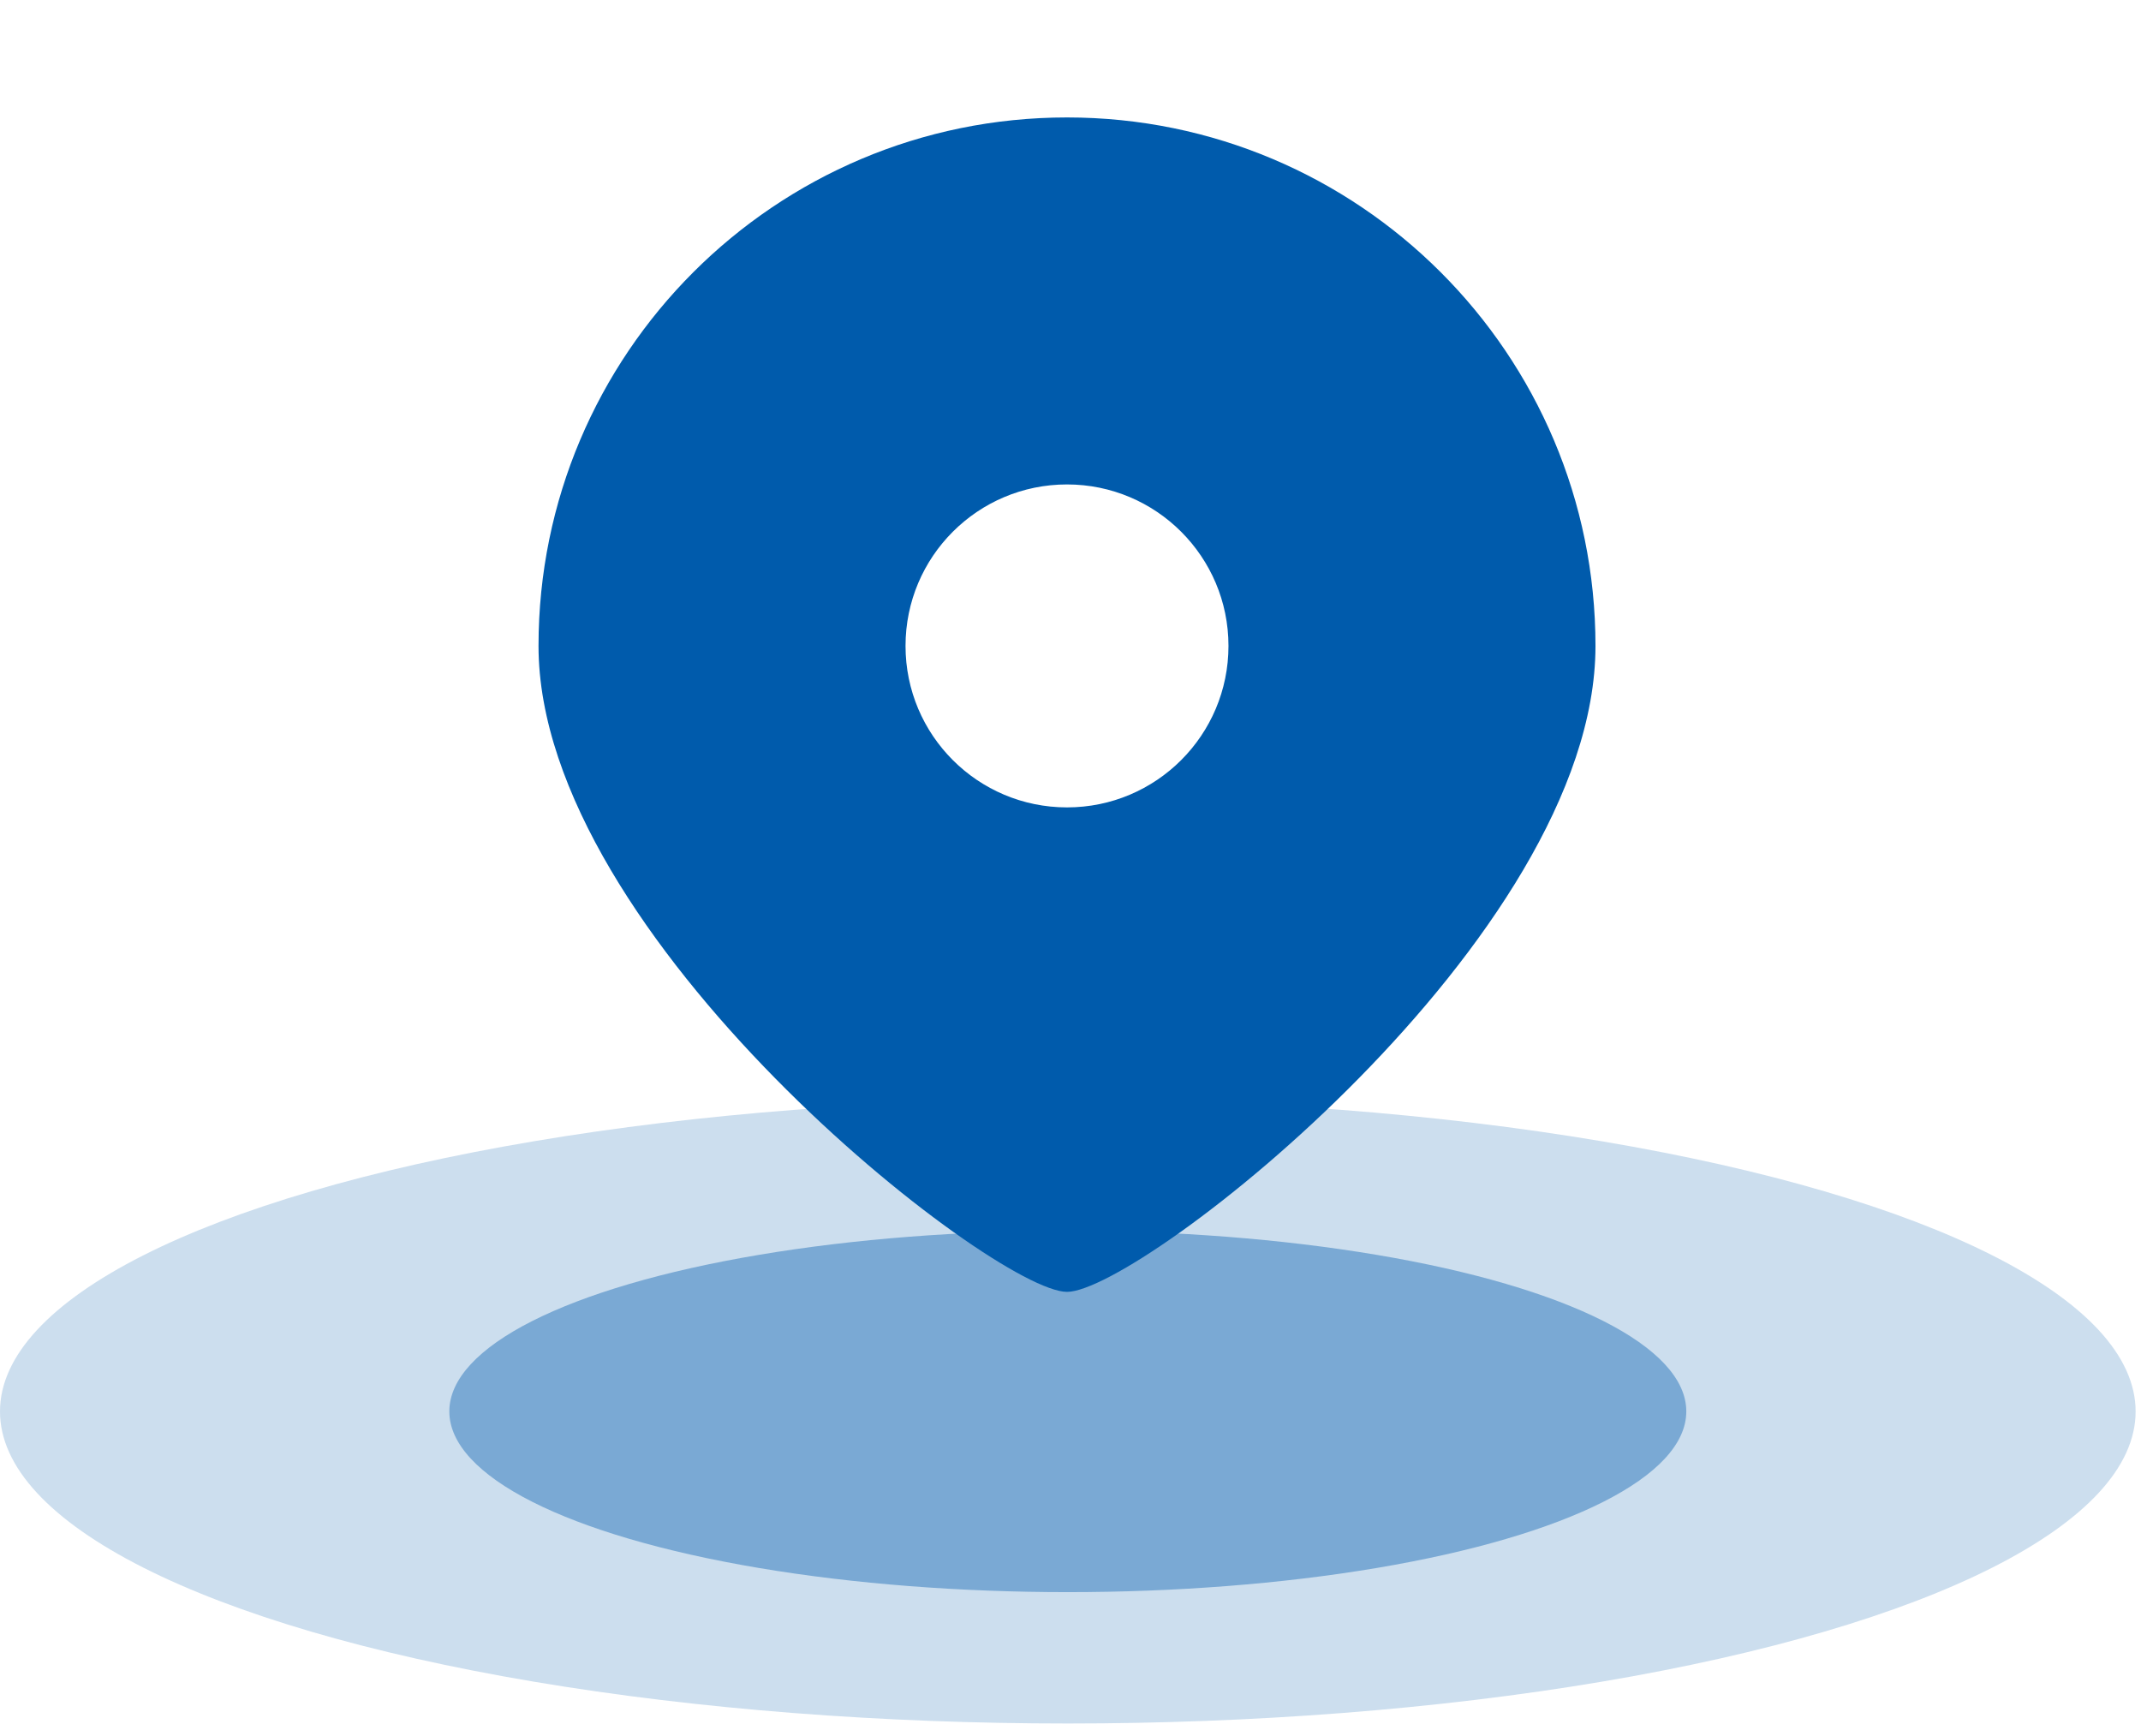
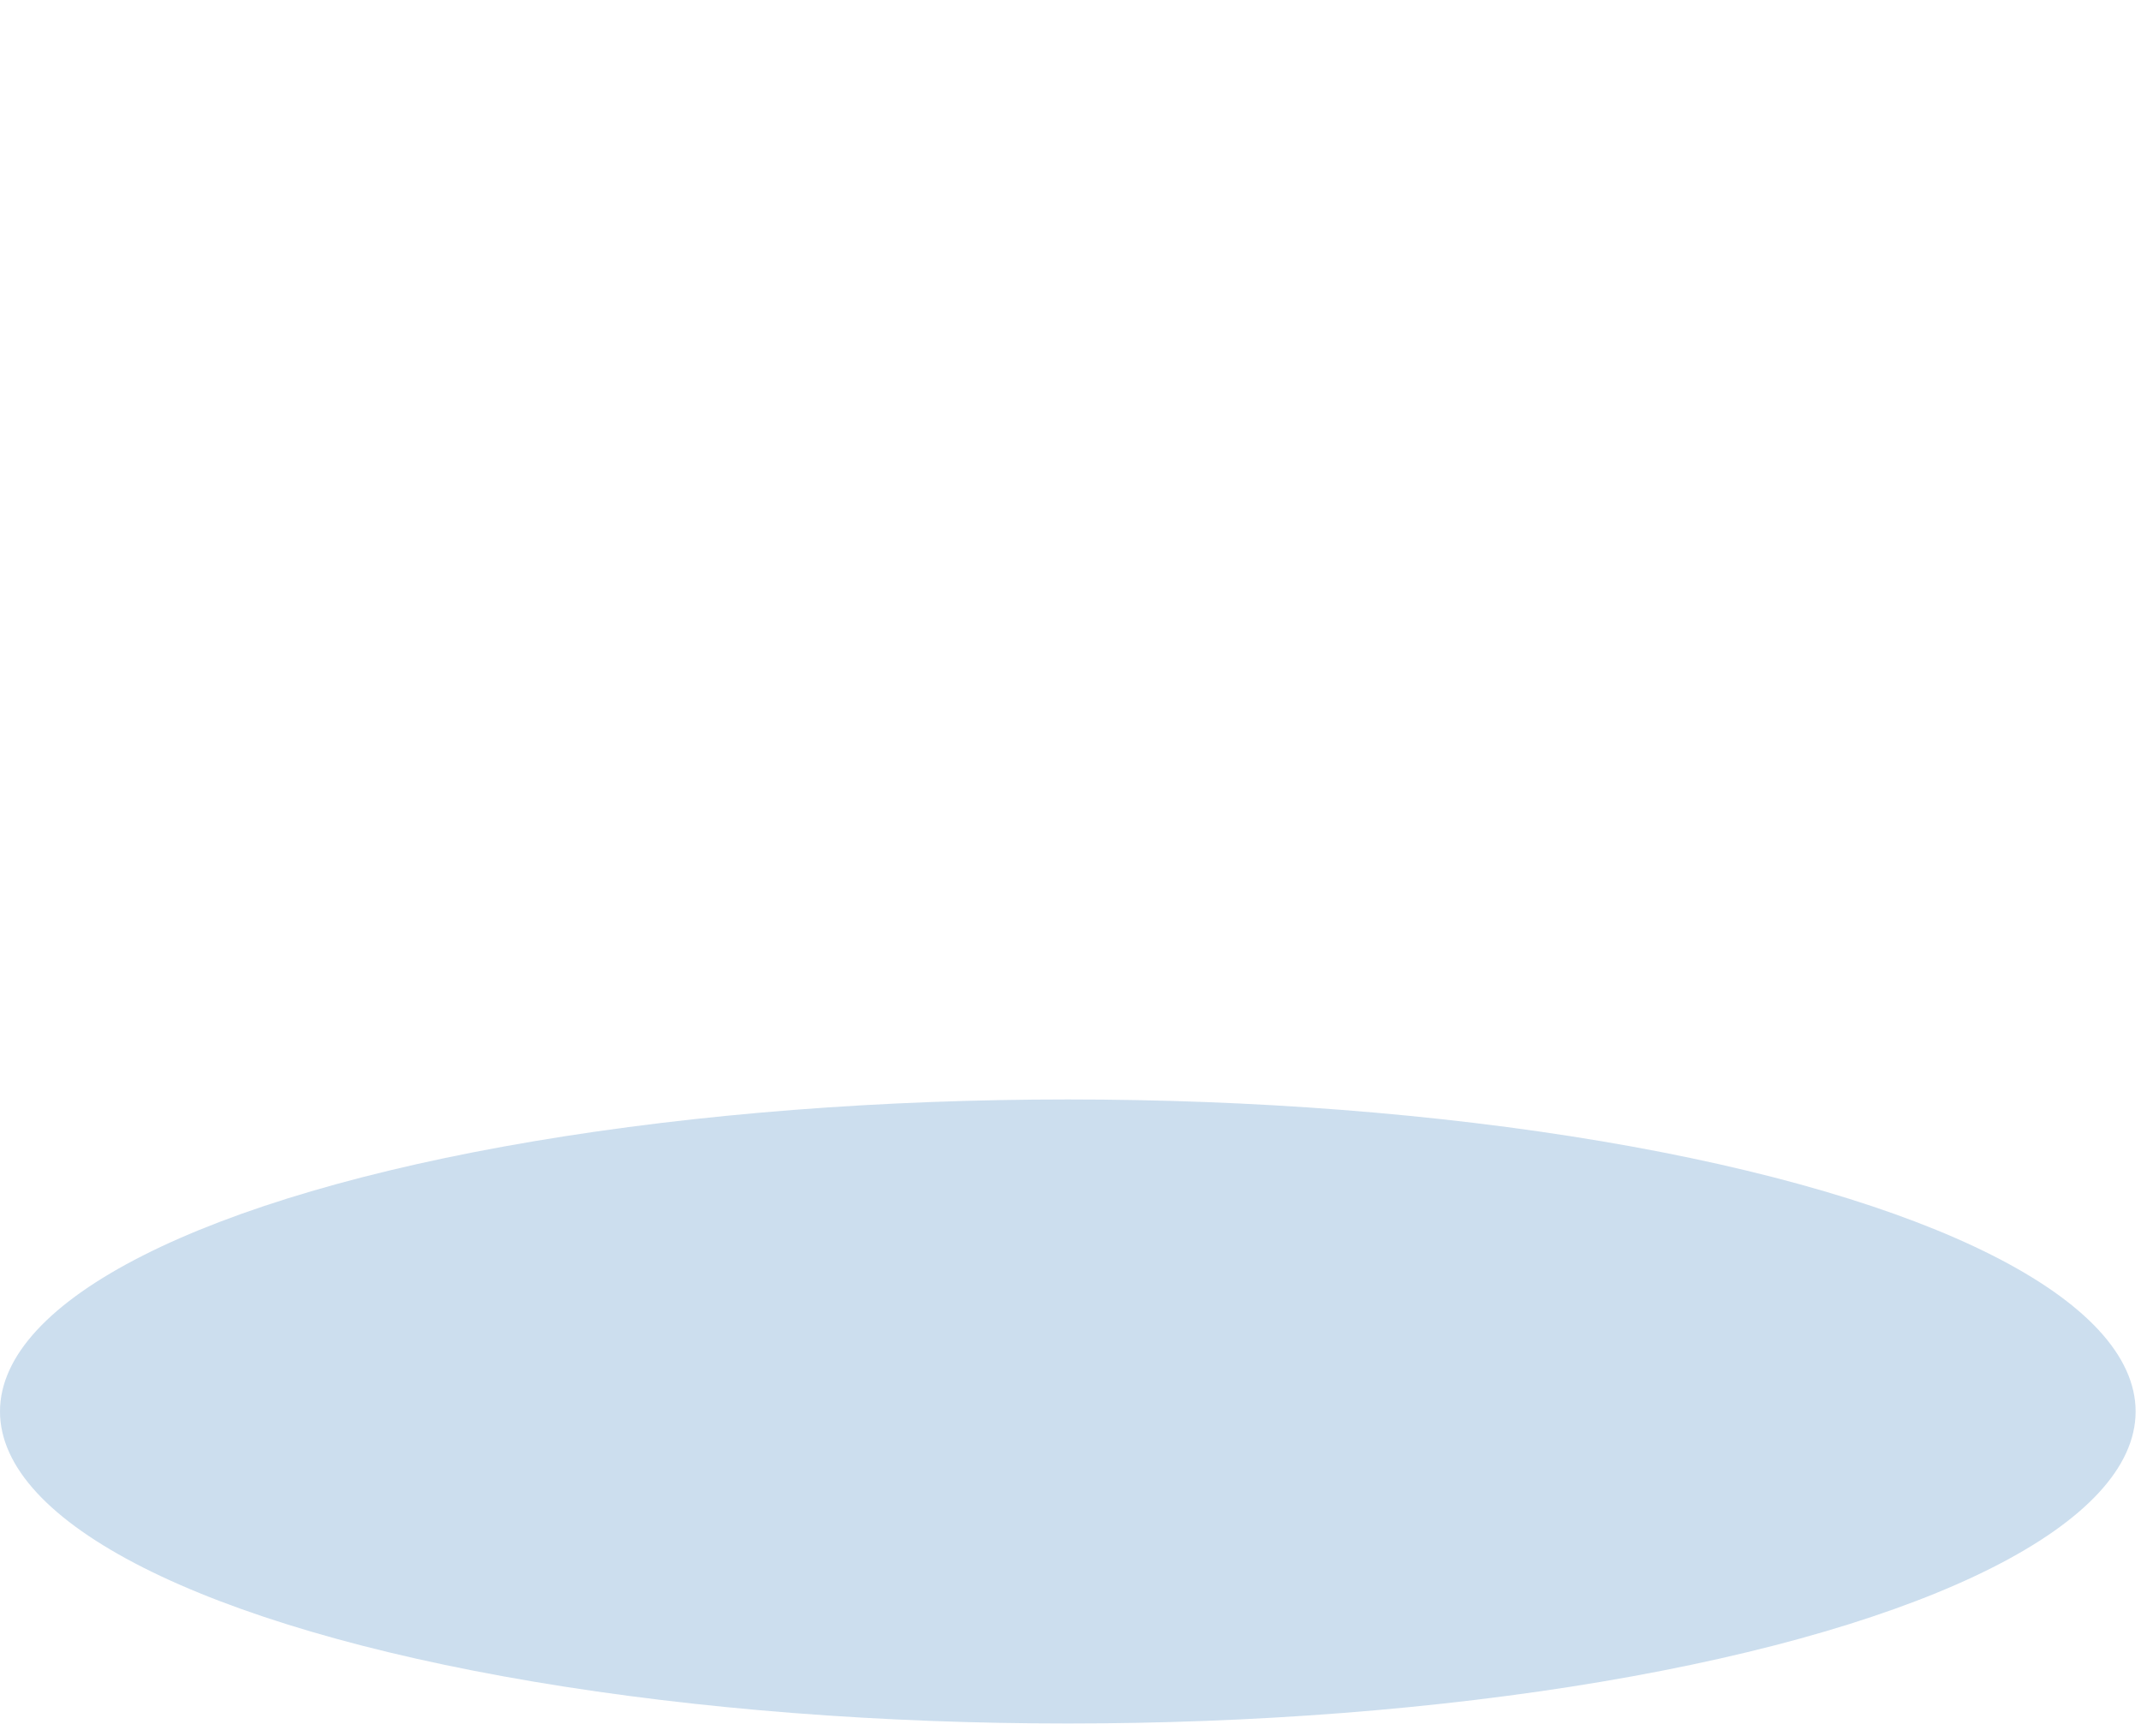
<svg xmlns="http://www.w3.org/2000/svg" width="74" height="60" viewBox="0 0 74 60" fill="none">
  <ellipse opacity="0.2" cx="36.907" cy="48.783" rx="36.907" ry="10.784" fill="#005BAC" />
-   <ellipse opacity="0.4" cx="36.907" cy="48.781" rx="21.377" ry="6.246" fill="#005BAC" />
-   <path d="M36.879 44.649C34.342 44.649 18.613 32.412 18.613 22.324C18.613 12.236 26.791 4.059 36.879 4.059C46.967 4.059 55.145 12.236 55.145 22.324C55.145 32.412 39.416 44.649 36.879 44.649ZM36.879 27.905C39.961 27.905 42.46 25.407 42.46 22.324C42.46 19.242 39.961 16.743 36.879 16.743C33.797 16.743 31.298 19.242 31.298 22.324C31.298 25.407 33.797 27.905 36.879 27.905Z" fill="#005BAC" />
</svg>